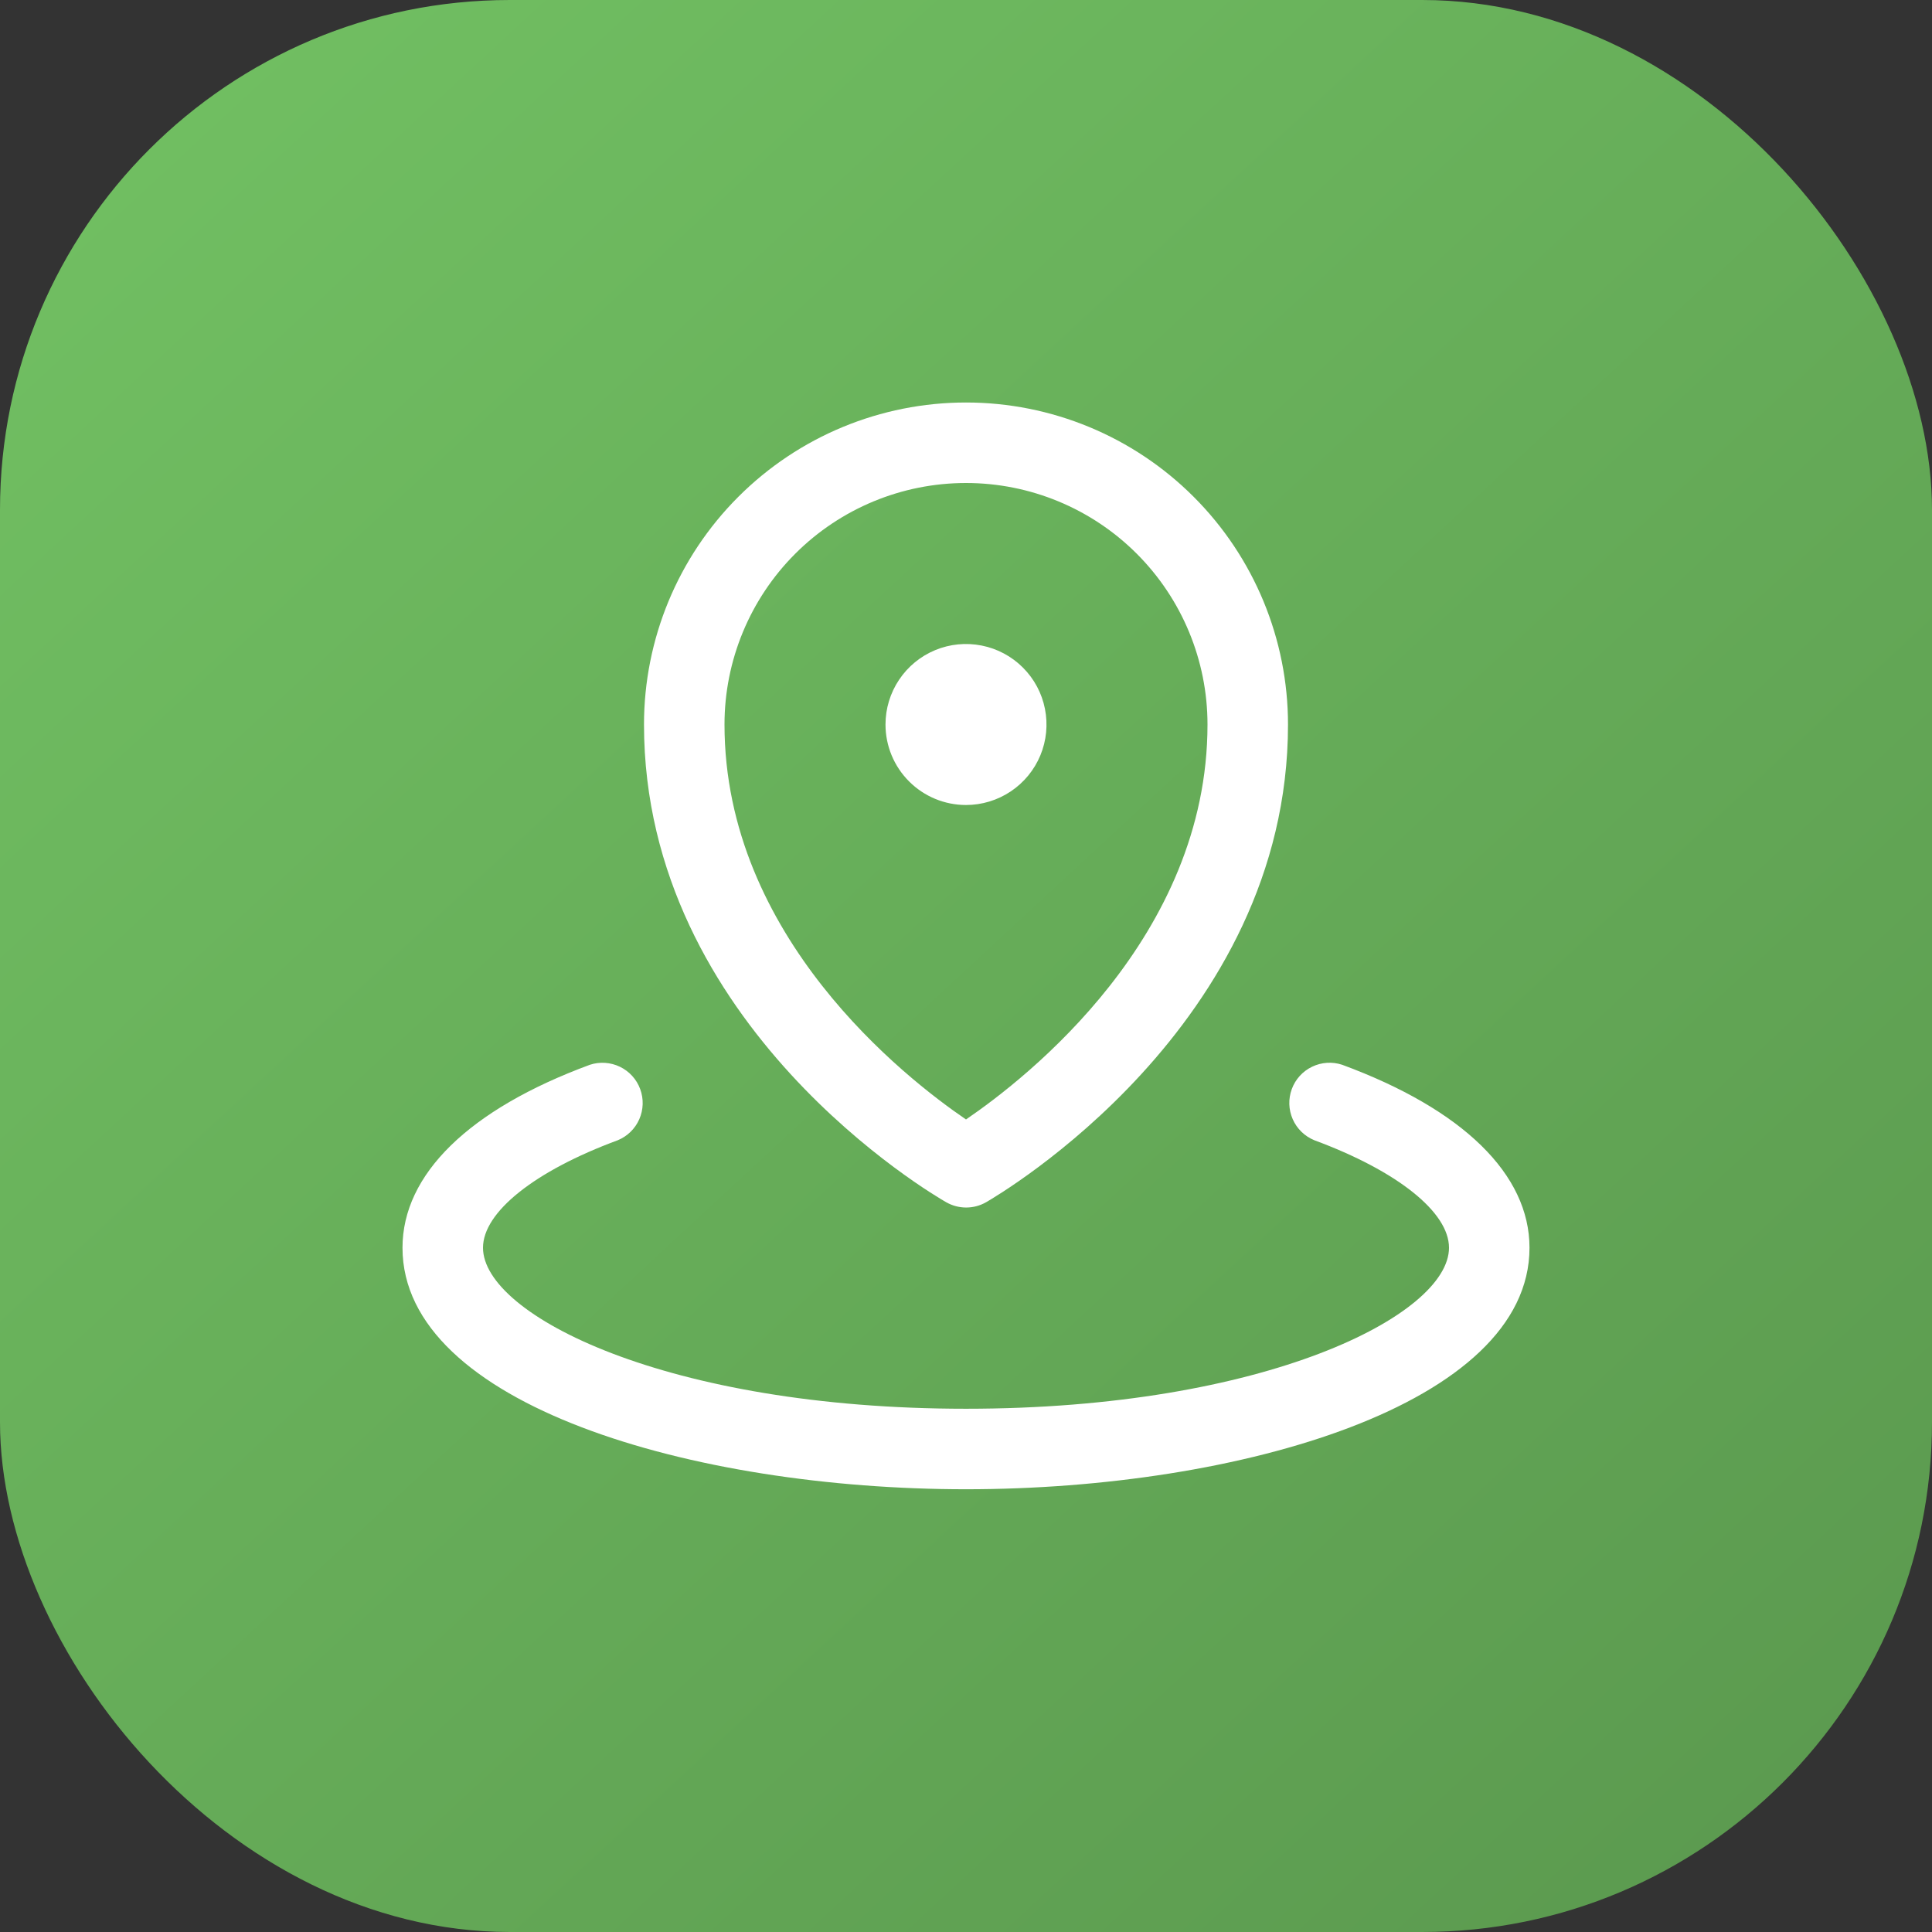
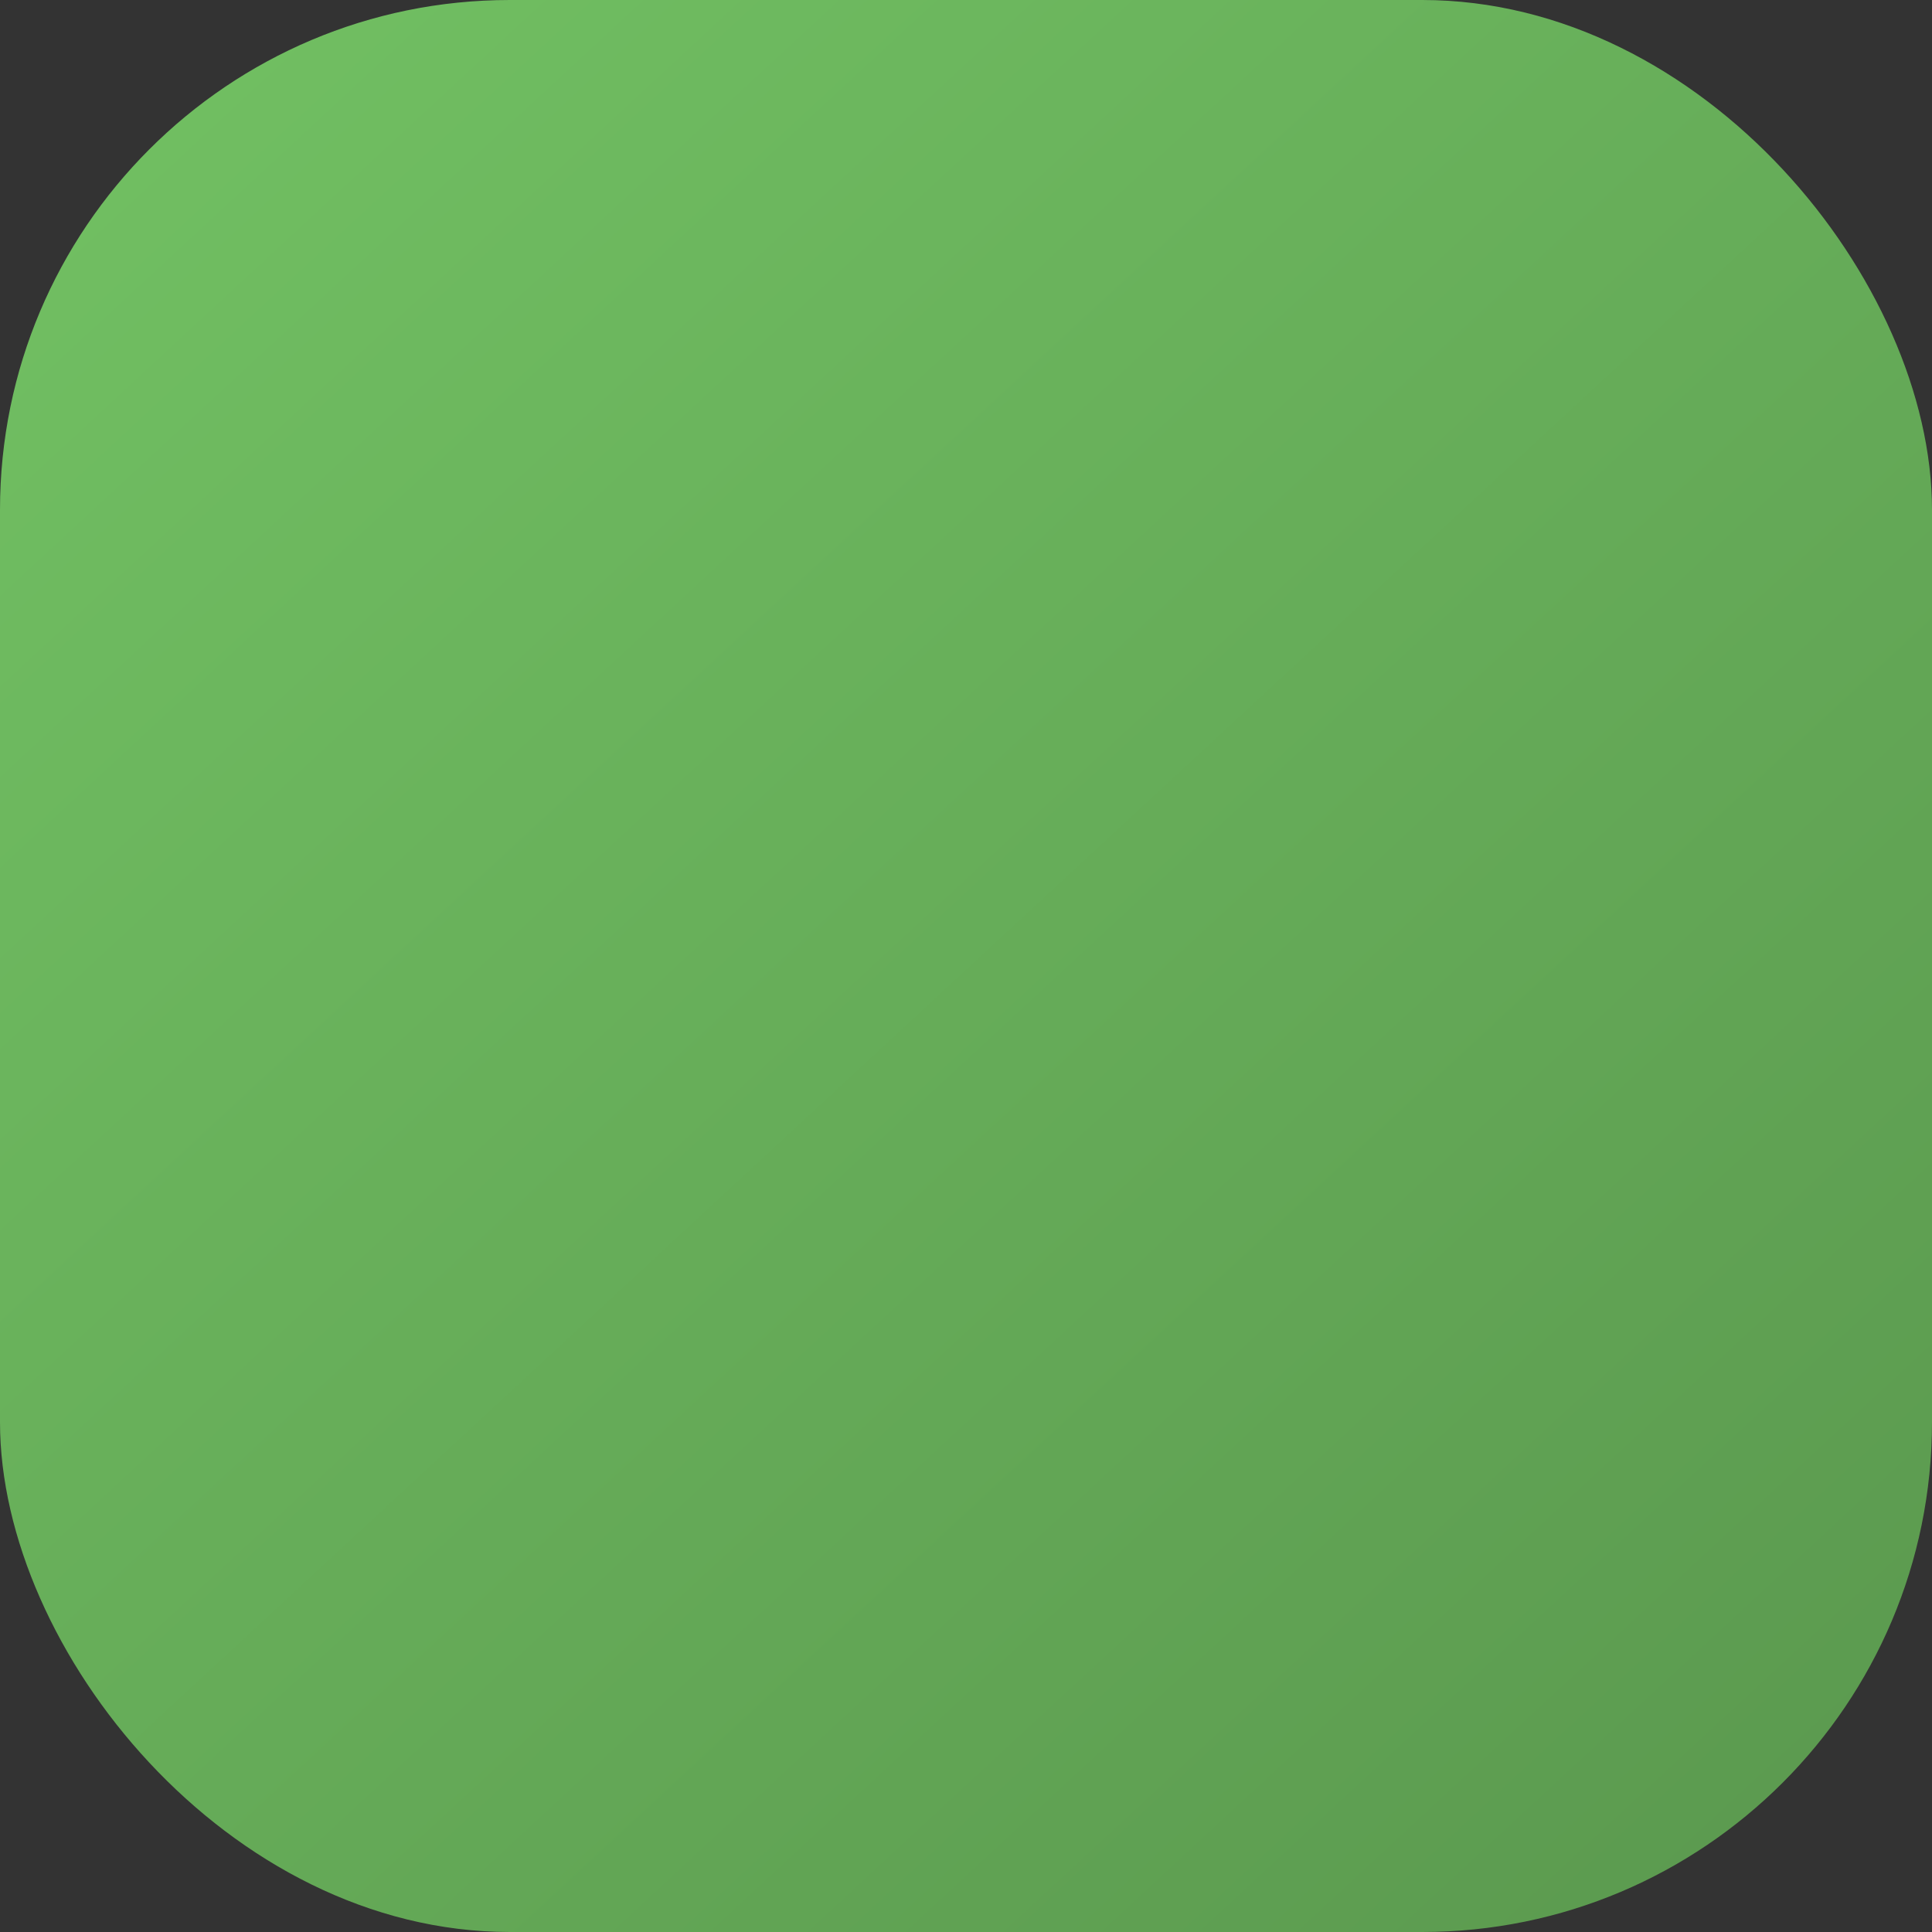
<svg xmlns="http://www.w3.org/2000/svg" width="72" height="72" viewBox="0 0 72 72" fill="none">
  <rect x="0" y="0" width="72" height="72" fill="#333333" stroke="none" />
  <rect width="72" height="72" rx="19" fill="url(#paint0_linear_3635_88)" />
-   <path d="M33 27C33 26.407 33.176 25.827 33.506 25.333C33.835 24.84 34.304 24.455 34.852 24.228C35.4 24.001 36.003 23.942 36.585 24.058C37.167 24.173 37.702 24.459 38.121 24.879C38.541 25.298 38.827 25.833 38.942 26.415C39.058 26.997 38.999 27.6 38.772 28.148C38.545 28.696 38.16 29.165 37.667 29.494C37.173 29.824 36.593 30 36 30C35.204 30 34.441 29.684 33.879 29.121C33.316 28.559 33 27.796 33 27ZM24 27C24 23.817 25.264 20.765 27.515 18.515C29.765 16.264 32.817 15 36 15C39.183 15 42.235 16.264 44.485 18.515C46.736 20.765 48 23.817 48 27C48 38.241 37.204 44.539 36.75 44.803C36.523 44.933 36.267 45.001 36.006 45.001C35.745 45.001 35.488 44.933 35.261 44.803C34.796 44.539 24 38.25 24 27ZM27 27C27 34.913 33.72 40.164 36 41.719C38.278 40.166 45 34.913 45 27C45 24.613 44.052 22.324 42.364 20.636C40.676 18.948 38.387 18 36 18C33.613 18 31.324 18.948 29.636 20.636C27.948 22.324 27 24.613 27 27ZM50.019 39.681C49.65 39.559 49.248 39.585 48.898 39.754C48.547 39.922 48.276 40.221 48.142 40.585C48.007 40.95 48.019 41.353 48.176 41.709C48.332 42.065 48.621 42.346 48.981 42.493C52.076 43.639 54 45.172 54 46.5C54 49.005 47.153 52.5 36 52.5C24.848 52.5 18 49.005 18 46.5C18 45.172 19.924 43.639 23.019 42.495C23.379 42.348 23.668 42.066 23.824 41.711C23.981 41.355 23.993 40.952 23.858 40.587C23.724 40.222 23.453 39.924 23.102 39.755C22.752 39.587 22.35 39.56 21.981 39.682C17.479 41.342 15 43.764 15 46.5C15 52.346 25.821 55.5 36 55.5C46.179 55.5 57 52.346 57 46.5C57 43.764 54.521 41.342 50.019 39.681Z" fill="white" />
  <defs>
    <linearGradient id="paint0_linear_3635_88" x1="3" y1="-2.5" x2="72" y2="72" gradientUnits="userSpaceOnUse">
      <stop stop-color="#72C163" />
      <stop offset="1" stop-color="#5A984E" />
    </linearGradient>
  </defs>
</svg>